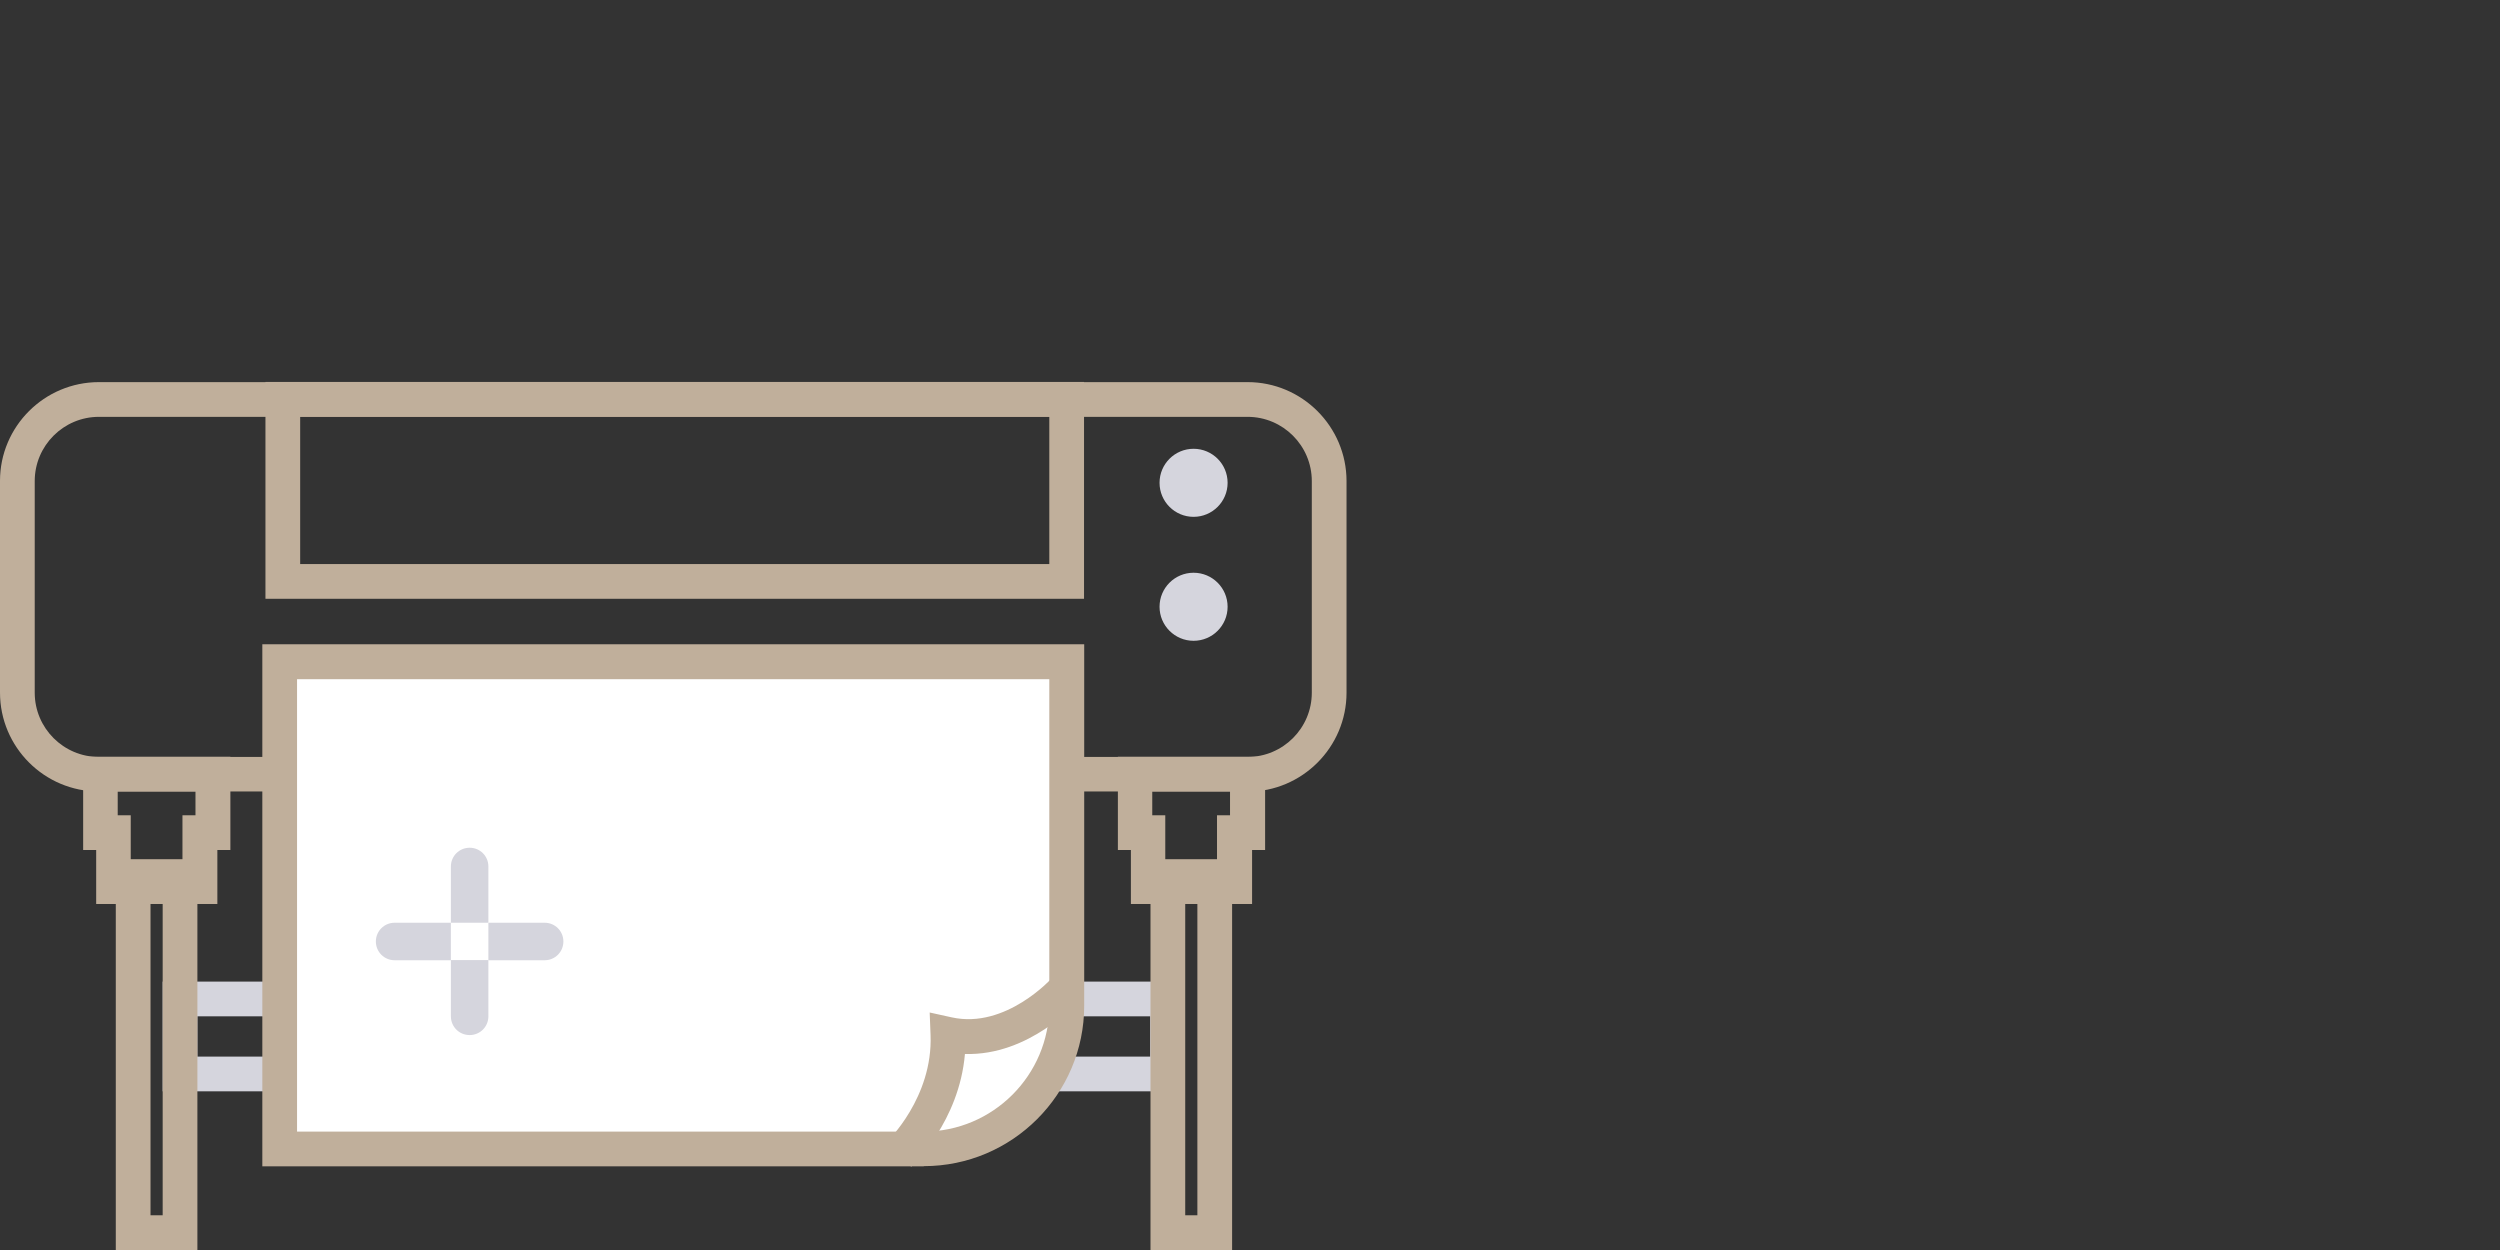
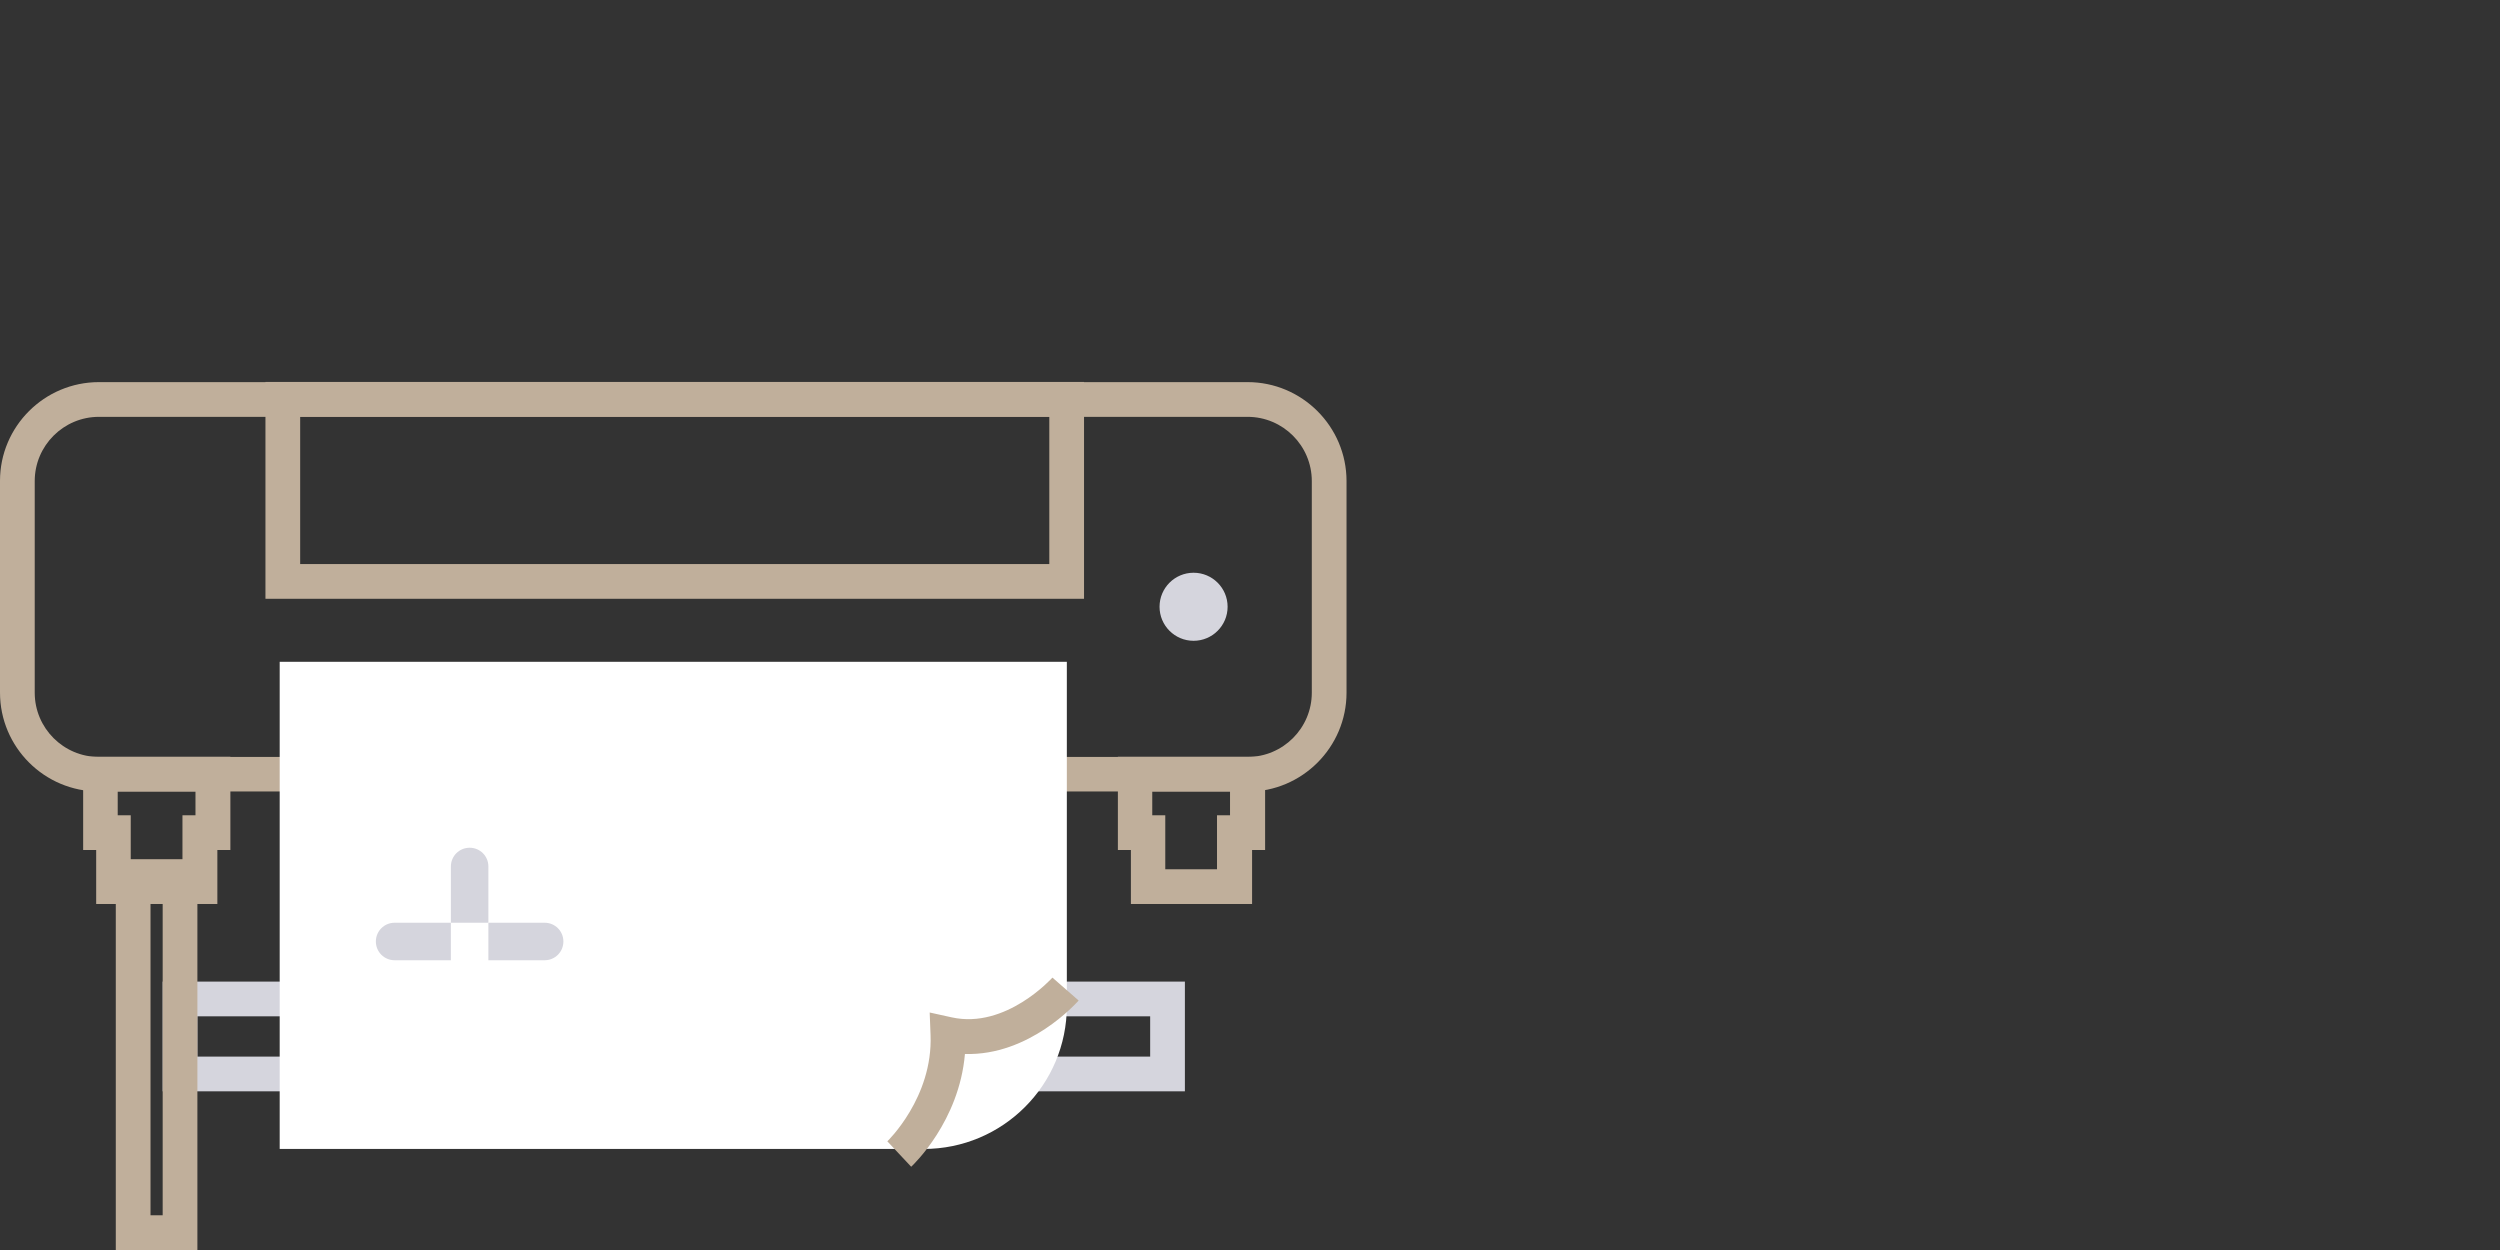
<svg xmlns="http://www.w3.org/2000/svg" width="144" height="72" viewBox="0 0 144 72" fill="none">
  <rect x="0" y="0" width="144" height="72" fill="#333333" stroke="none" />
  <path d="M68.25 62.86H9.37V56.54H68.25V62.86ZM11.37 60.86H66.25V58.54H11.37V60.86Z" fill="#D5D5DD" />
  <path d="M71.86 45.59H5.7C2.56 45.59 0 43.04 0 39.89V27.7C0 24.56 2.56 22.01 5.7 22.01H71.86C75 22.01 77.56 24.57 77.56 27.71V39.9C77.56 43.04 75 45.6 71.86 45.6V45.59ZM5.7 24.01C3.66 24.01 2 25.67 2 27.71V39.9C2 41.94 3.66 43.6 5.7 43.6H71.86C73.9 43.6 75.56 41.94 75.56 39.9V27.71C75.56 25.67 73.9 24.01 71.86 24.01H5.7Z" fill="#C0AF9B" />
  <path d="M62.44 34.49H15.29V22H62.44V34.49ZM17.29 32.49H60.44V24H17.29V32.49Z" fill="#C0AF9B" />
  <path d="M16.11 38.12H61.45V57.94C61.45 62.49 57.76 66.18 53.21 66.18H16.11V38.11V38.12Z" fill="white" />
-   <path d="M53.21 67.18H15.11V37.11H62.45V57.93C62.45 63.03 58.3 67.17 53.21 67.17V67.18ZM17.11 65.18H53.2C57.19 65.18 60.44 61.93 60.44 57.94V39.12H17.11V65.19V65.18Z" fill="#C0AF9B" />
-   <path d="M68.75 29.77C69.832 29.77 70.71 28.892 70.71 27.81C70.71 26.727 69.832 25.85 68.75 25.85C67.668 25.85 66.79 26.727 66.79 27.81C66.79 28.892 67.668 29.77 68.75 29.77Z" fill="#D5D5DD" />
  <path d="M68.75 36.91C69.832 36.91 70.71 36.032 70.71 34.95C70.71 33.867 69.832 32.99 68.75 32.99C67.668 32.99 66.79 33.867 66.79 34.95C66.79 36.032 67.668 36.91 68.75 36.91Z" fill="#D5D5DD" />
  <path d="M12.51 52.07H5.54V48.96H4.79V43.59H13.27V48.96H12.52V52.07H12.51ZM7.54 50.07H10.51V46.96H11.26V45.59H6.78V46.96H7.53V50.07H7.54Z" fill="#C0AF9B" />
  <path d="M11.37 72H6.67V49.49H11.37V72ZM8.67 70H9.37V51.49H8.67V70Z" fill="#C0AF9B" />
  <path d="M72.11 52.07H65.14V48.96H64.39V43.59H72.87V48.96H72.12V52.07H72.11ZM67.13 50.07H70.1V46.96H70.85V45.59H66.37V46.96H67.12V50.07H67.13Z" fill="#C0AF9B" />
-   <path d="M70.969 72H66.269V49.49H70.969V72ZM68.269 70H68.969V51.49H68.269V70Z" fill="#C0AF9B" />
  <path d="M51.801 66.47C51.801 66.47 54.761 63.71 54.601 59.58C58.361 60.42 61.371 56.98 61.371 56.98" fill="white" />
  <path d="M52.48 67.2L51.11 65.74C51.11 65.74 53.74 63.22 53.6 59.62L53.55 58.32L54.82 58.6C57.94 59.29 60.59 56.34 60.62 56.31L62.13 57.63C62 57.77 59.3 60.82 55.58 60.71C55.25 64.58 52.61 67.09 52.49 67.2H52.48Z" fill="#C0AF9B" />
-   <path d="M25.971 58.54C25.971 59.14 26.451 59.62 27.051 59.62C27.651 59.62 28.131 59.14 28.131 58.54V55.3H25.971V58.54Z" fill="#D5D5DD" />
  <path d="M28.131 49.91C28.131 49.31 27.651 48.83 27.051 48.83C26.451 48.83 25.971 49.31 25.971 49.91V53.15H28.131V49.91Z" fill="#D5D5DD" />
  <path d="M22.73 53.15C22.13 53.15 21.65 53.63 21.65 54.23C21.65 54.83 22.13 55.31 22.73 55.31H25.97V53.15H22.73Z" fill="#D5D5DD" />
  <path d="M31.371 53.15H28.131V55.31H31.371C31.971 55.31 32.451 54.83 32.451 54.23C32.451 53.63 31.971 53.15 31.371 53.15Z" fill="#D5D5DD" />
</svg>